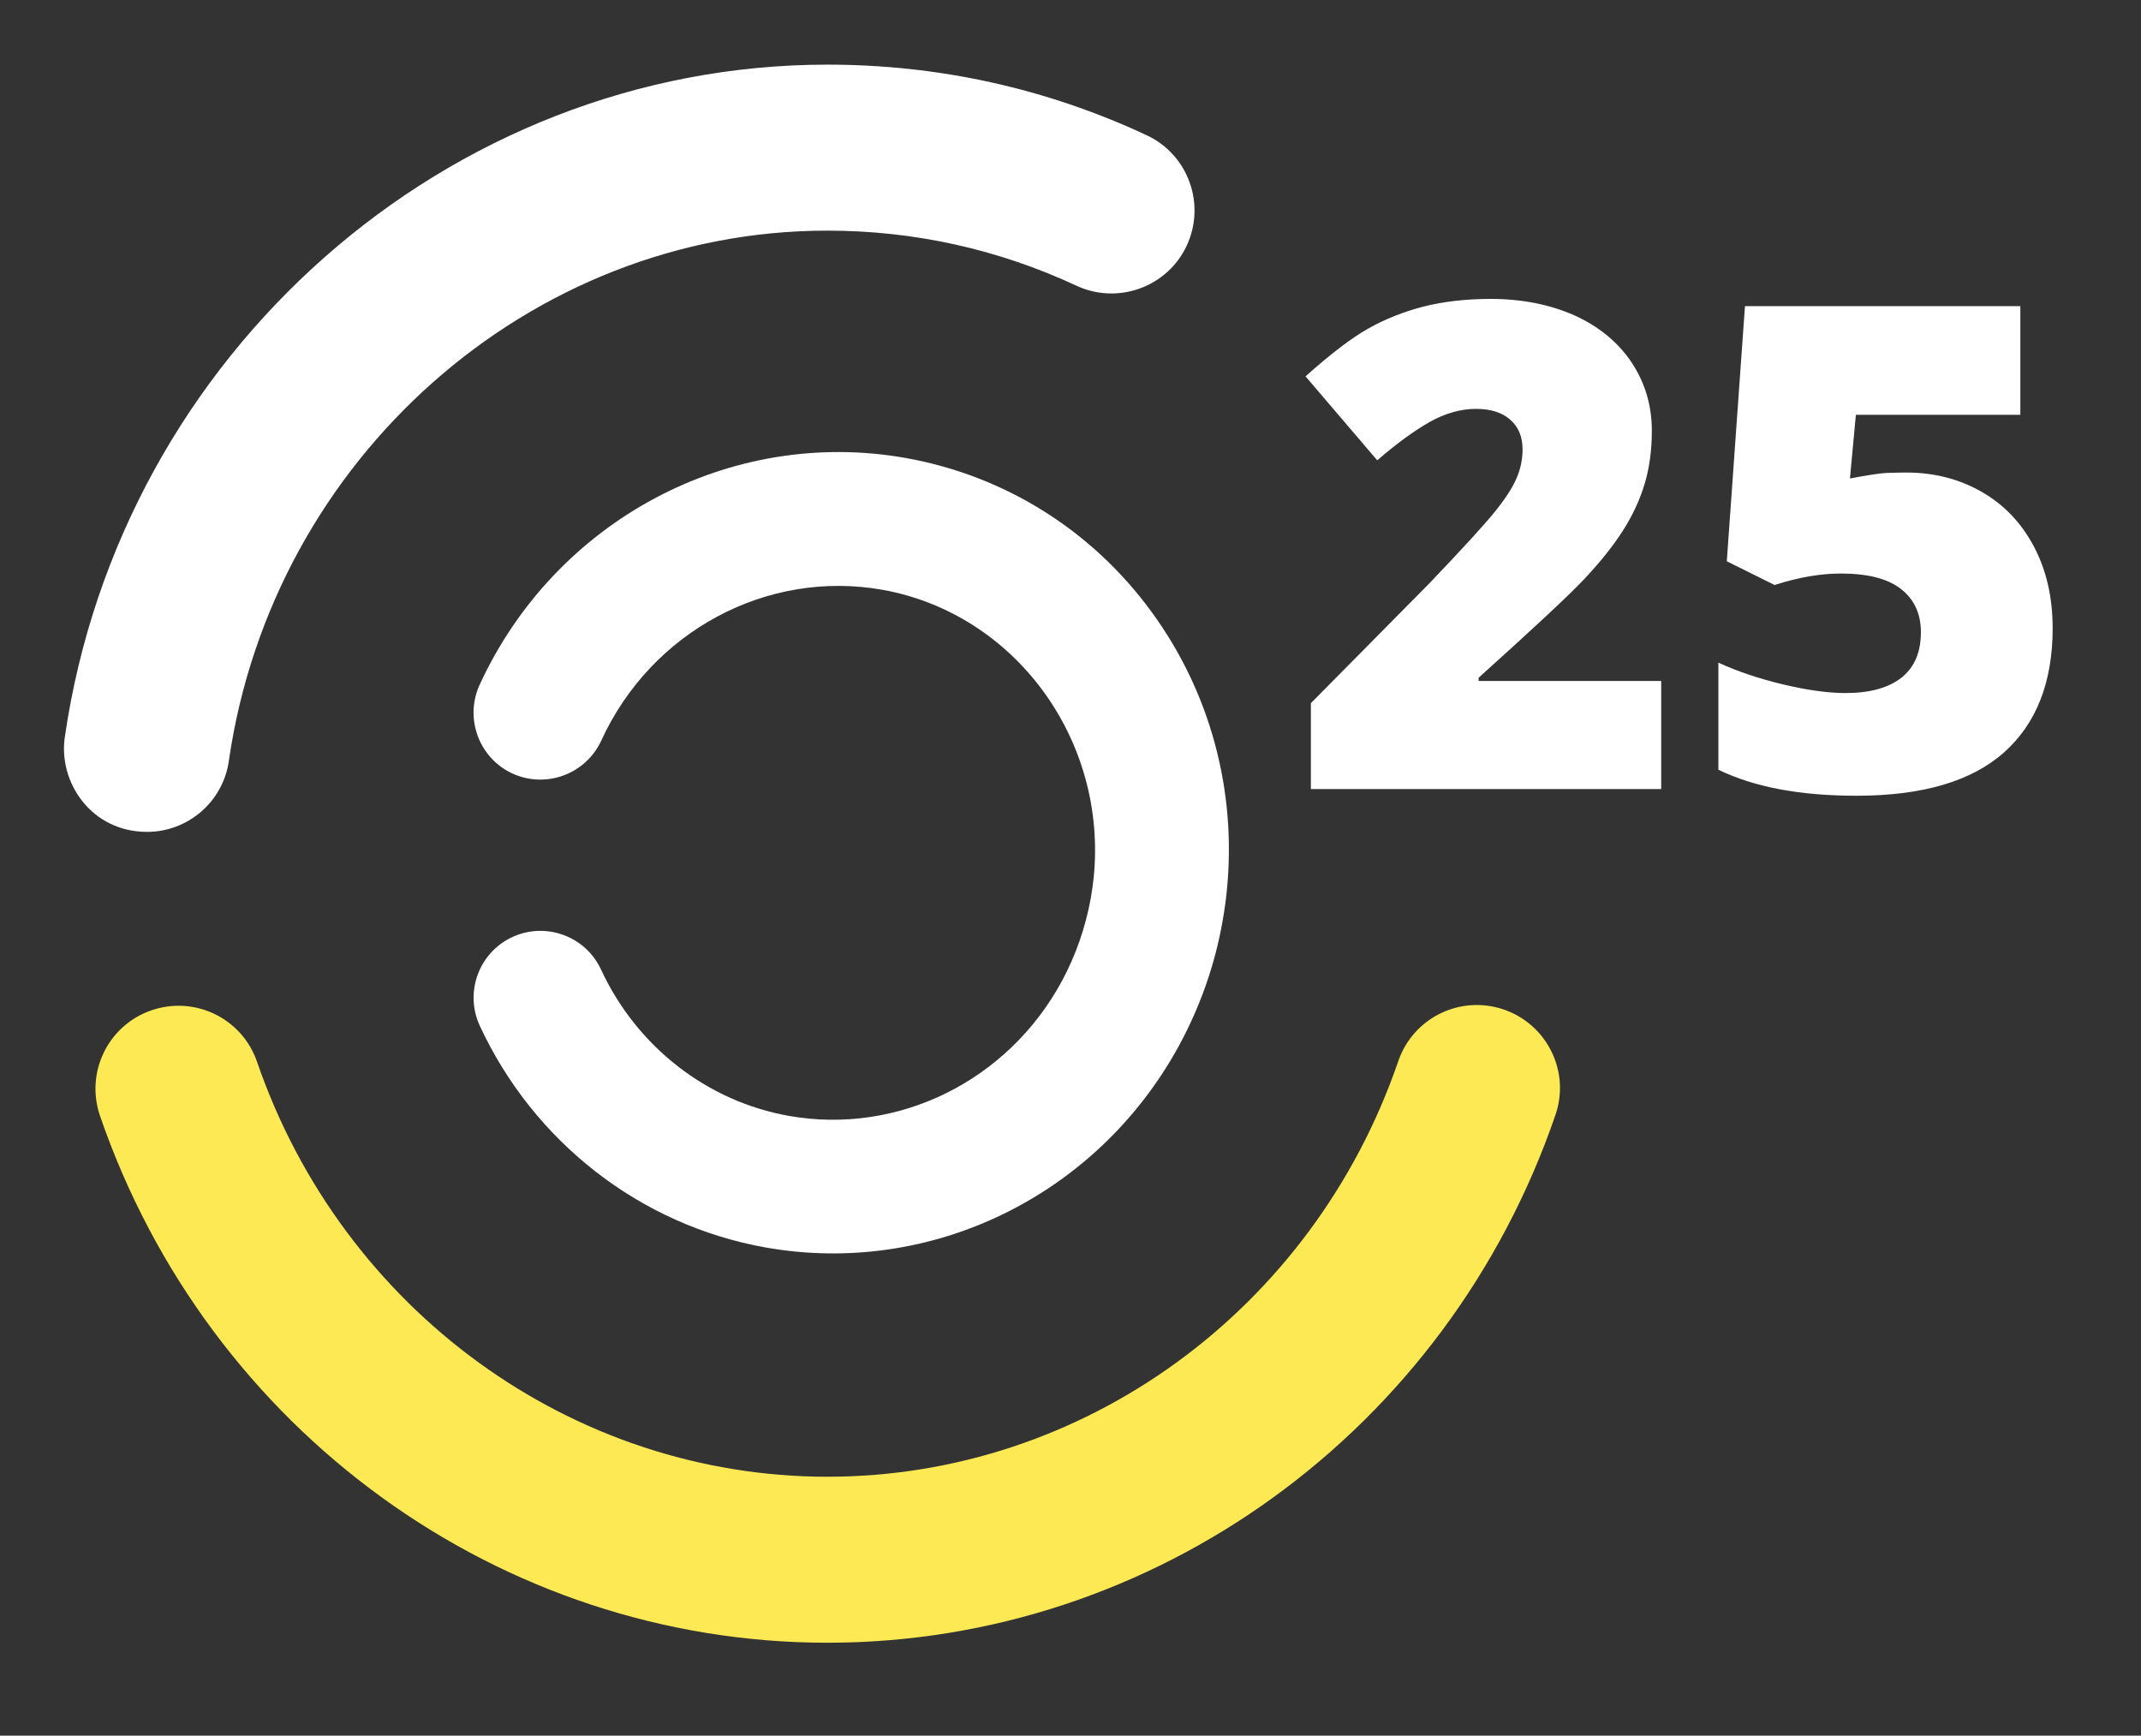
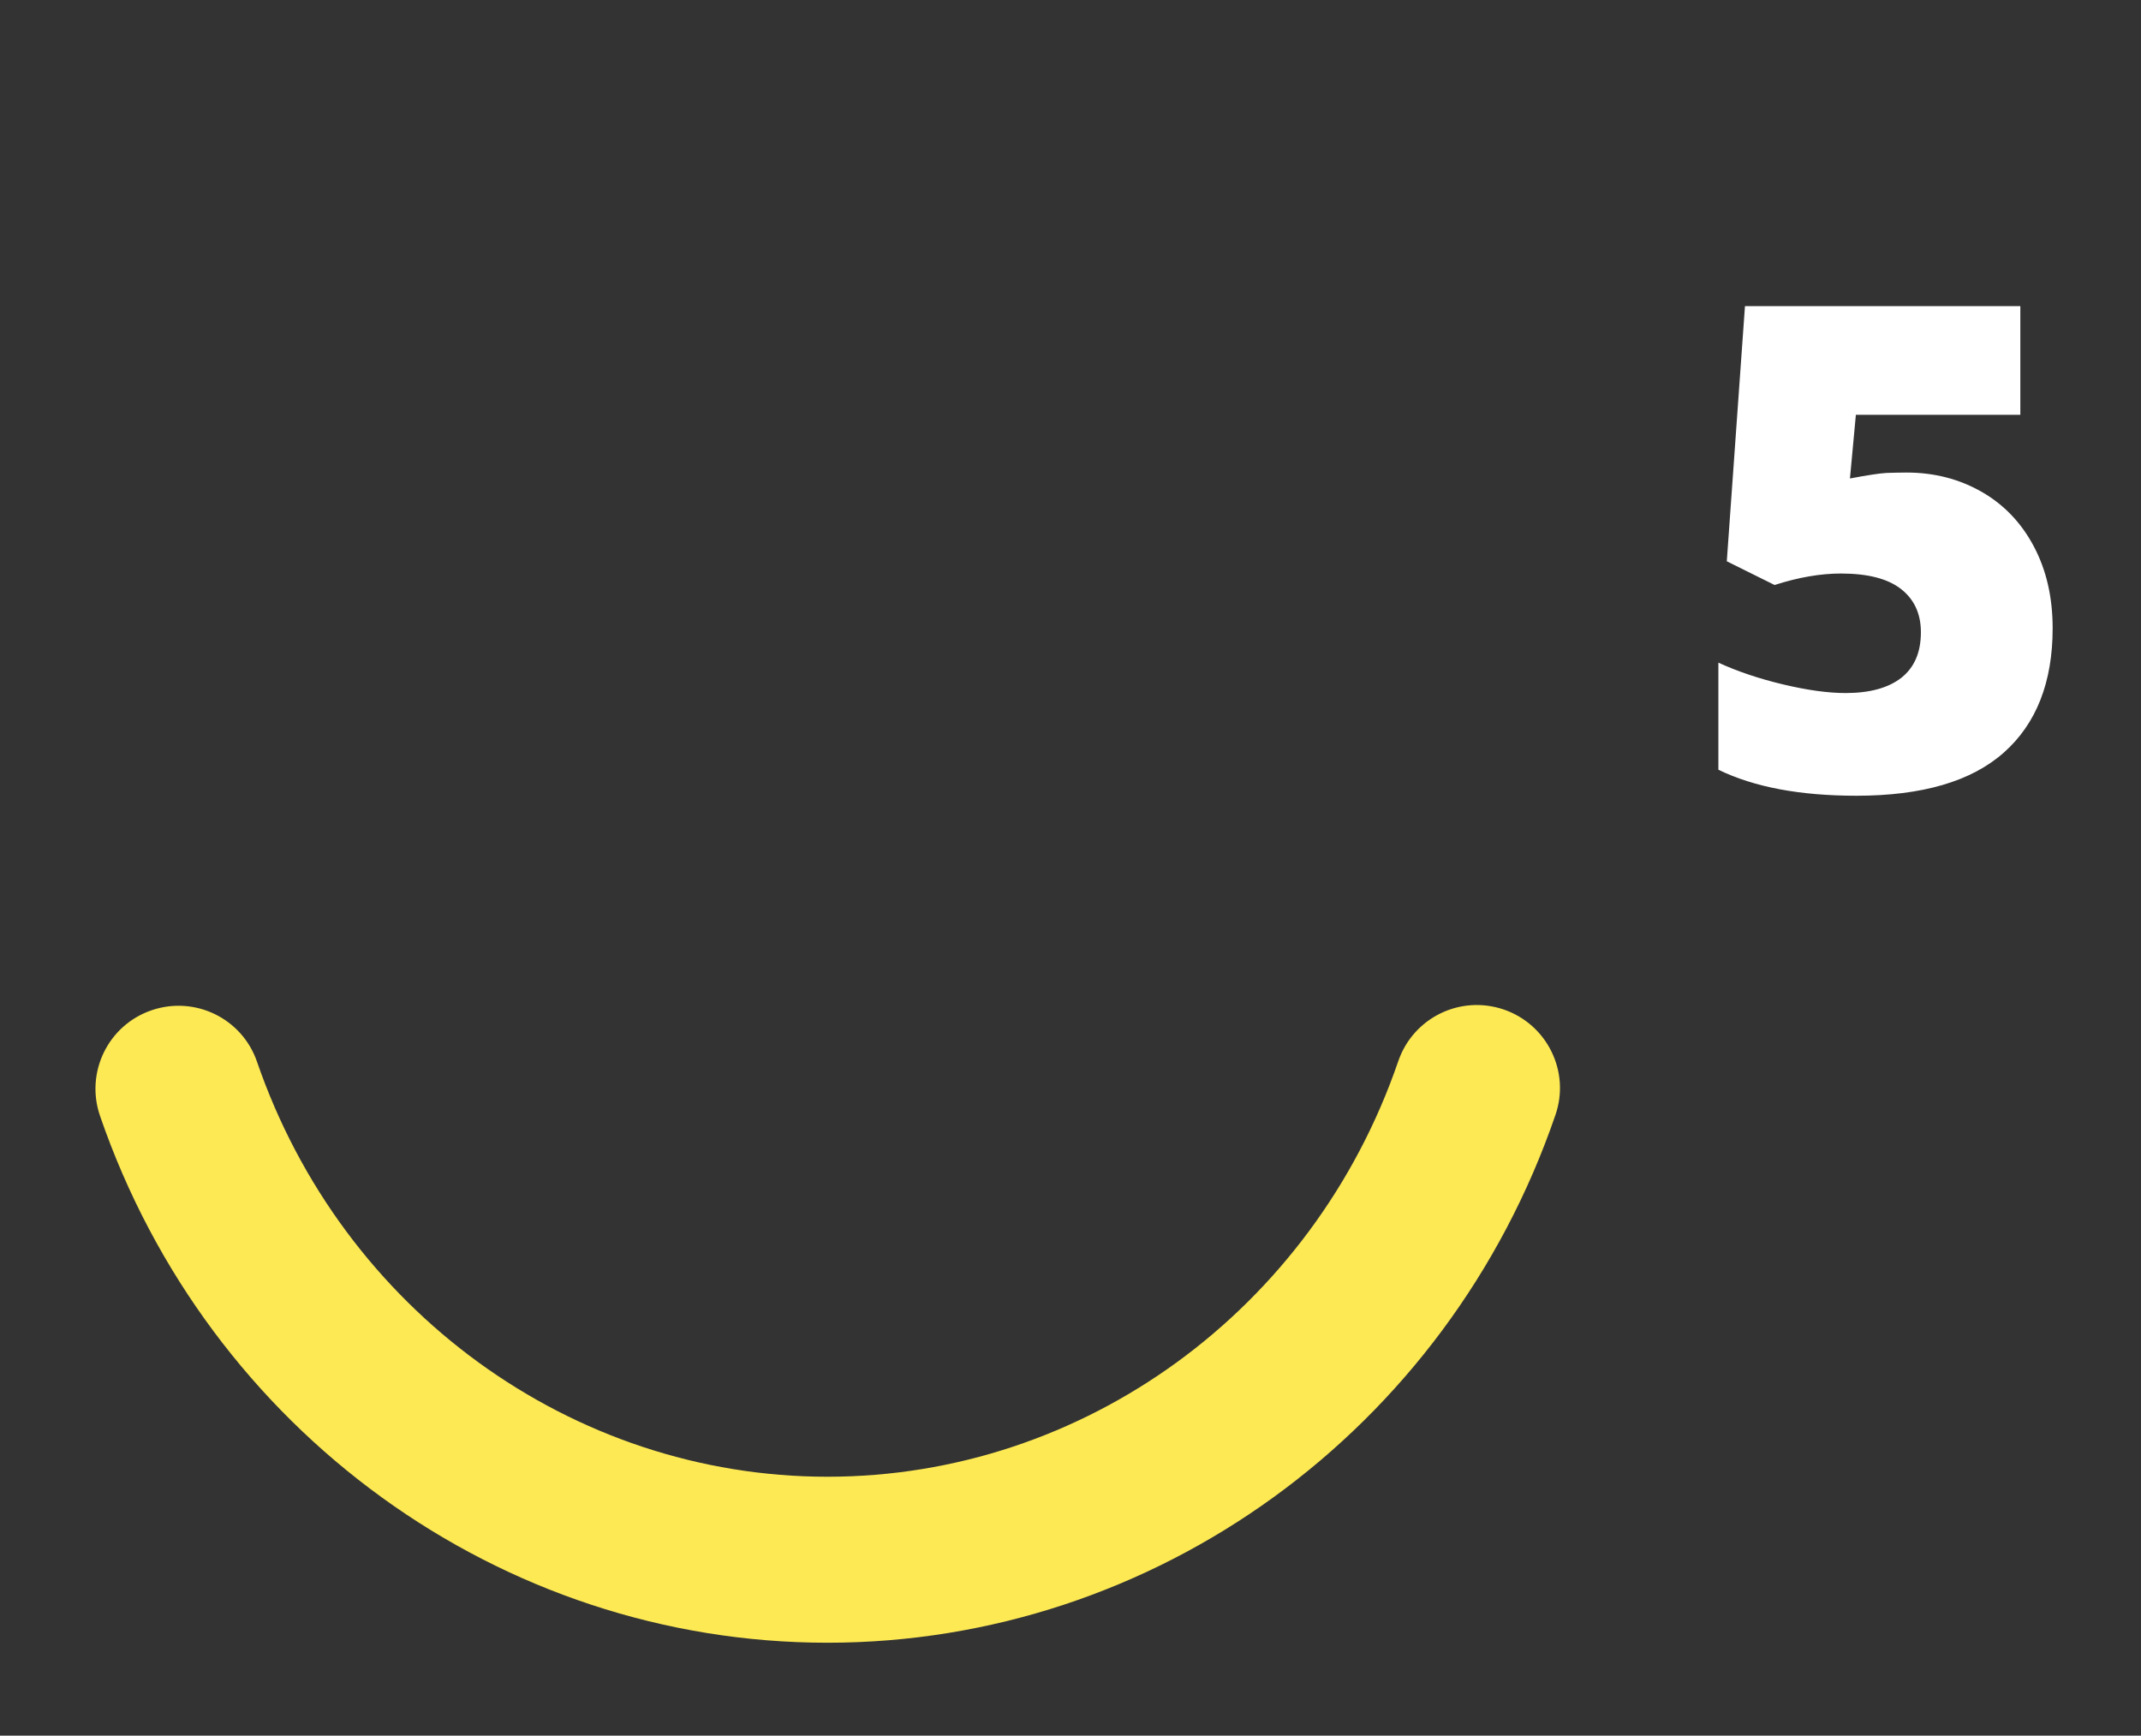
<svg xmlns="http://www.w3.org/2000/svg" x="0px" y="0px" viewBox="0 0 1119.6 907.6" style="enable-background:new 0 0 1119.6 907.6;" xml:space="preserve">
  <rect x="0" y="0" width="1119.6" height="907.6" fill="#333333" stroke="none" />
  <style type="text/css">	.st0{fill:#FFFFFF;}	.st1{fill:#FDE954;}</style>
  <g id="Ebene_2" />
  <g id="Ebene_1">
    <g>
      <g>
        <g>
-           <path class="st0" d="M400.3,652.3c-65.2-11.6-121.1-54.9-149.4-115.9c-8.1-17.5-0.5-38.3,17-46.4c17.5-8.1,38.3-0.5,46.4,17     c18.7,40.3,55.4,68.9,98.2,76.5c57,10.1,114.4-18.1,142.7-70.3c7.3-13.5,12.4-28.1,15.2-43.5c0.6-3.5,1.1-7.1,1.5-10.6     c7.4-72.2-41.1-138.3-110.5-150.7c-60.3-10.7-120.8,21.7-147,78.9c-8.1,17.5-28.8,25.2-46.4,17.2c-17.5-8.1-25.2-28.8-17.2-46.4     C290.4,272,382,223.2,473.7,239.5c51.5,9.2,97.1,37.6,128.3,80.2c30.9,42.1,44.9,94.1,39.5,146.5c-0.5,5.2-1.3,10.5-2.2,15.6     c-4,22.8-11.7,44.5-22.6,64.7C573.9,625.2,487,667.7,400.3,652.3z" />
-         </g>
+           </g>
        <path class="st1" d="M432.7,859C261.9,859,109,748.3,52.3,583.5c-7.8-22.7,4.2-47.4,26.9-55.2c22.7-7.8,47.4,4.2,55.2,26.9    C179.1,685,299,772.2,432.7,772.2c134,0,253.9-87.3,298.5-217.3c7.8-22.7,32.4-34.8,55.2-27c22.7,7.8,34.8,32.5,27,55.1    C756.8,748.1,603.8,859,432.7,859z" />
-         <path class="st0" d="M76.9,435c-29.1,0-46.5-25.9-43-49.6C63,184.9,234.4,33.8,432.7,33.8c58.2,0,114.4,12.4,166.9,36.9    c21.7,10.1,31.1,35.9,21,57.7c-10.1,21.7-36,31.1-57.7,21c-41-19.1-84.9-28.8-130.3-28.8c-155.5,0-290,119.1-312.9,277.1    C116.7,419.4,98.1,435,76.9,435z" />
      </g>
      <g>
-         <path class="st0" d="M868.8,412.6H685.5v-44.9l61.7-62.4c17.6-18.4,29.1-31,34.5-37.7c5.4-6.7,9.2-12.5,11.3-17.4    c2.1-4.8,3.2-9.9,3.2-15.2c0-6.6-2.1-11.7-6.4-15.5c-4.3-3.8-10.2-5.7-18-5.7c-7.9,0-16,2.3-24.1,6.8    c-8.1,4.6-17.3,11.3-27.5,20.1l-37.5-43.9c13-11.6,23.9-20,32.8-25c8.9-5,18.5-8.8,28.9-11.5c10.4-2.6,22.1-4,35.1-4    c16.3,0,30.9,2.9,43.8,8.6c12.8,5.8,22.8,14,29.9,24.6c7.1,10.7,10.6,22.6,10.6,35.8c0,9.9-1.2,19.1-3.7,27.5    c-2.5,8.4-6.3,16.7-11.5,24.8s-12.1,16.7-20.6,25.7c-8.6,9-26.9,26-54.8,51.1v1.7h95.5V412.6z" />
        <path class="st0" d="M997,247.1c14.5,0,27.6,3.4,39.3,10.1c11.7,6.7,20.8,16.3,27.3,28.6c6.5,12.3,9.8,26.5,9.8,42.7    c0,28.2-8.5,49.9-25.5,65c-17,15.1-42.7,22.6-77.1,22.6c-29.5,0-53.5-4.5-72.2-13.6v-56c10,4.6,21.3,8.4,33.9,11.4    c12.6,3,23.5,4.5,32.6,4.5c12.7,0,22.4-2.7,29.2-8c6.8-5.4,10.2-13.3,10.2-23.8c0-9.7-3.5-17.2-10.4-22.6    c-6.9-5.4-17.4-8.1-31.4-8.1c-10.7,0-22.3,2-34.7,6l-25-12.4l9.5-133.4h144v56.8h-86l-3.1,33.3c9-1.7,15.4-2.7,19.2-2.9    C990.2,247.2,993.7,247.1,997,247.1z" />
      </g>
    </g>
  </g>
</svg>